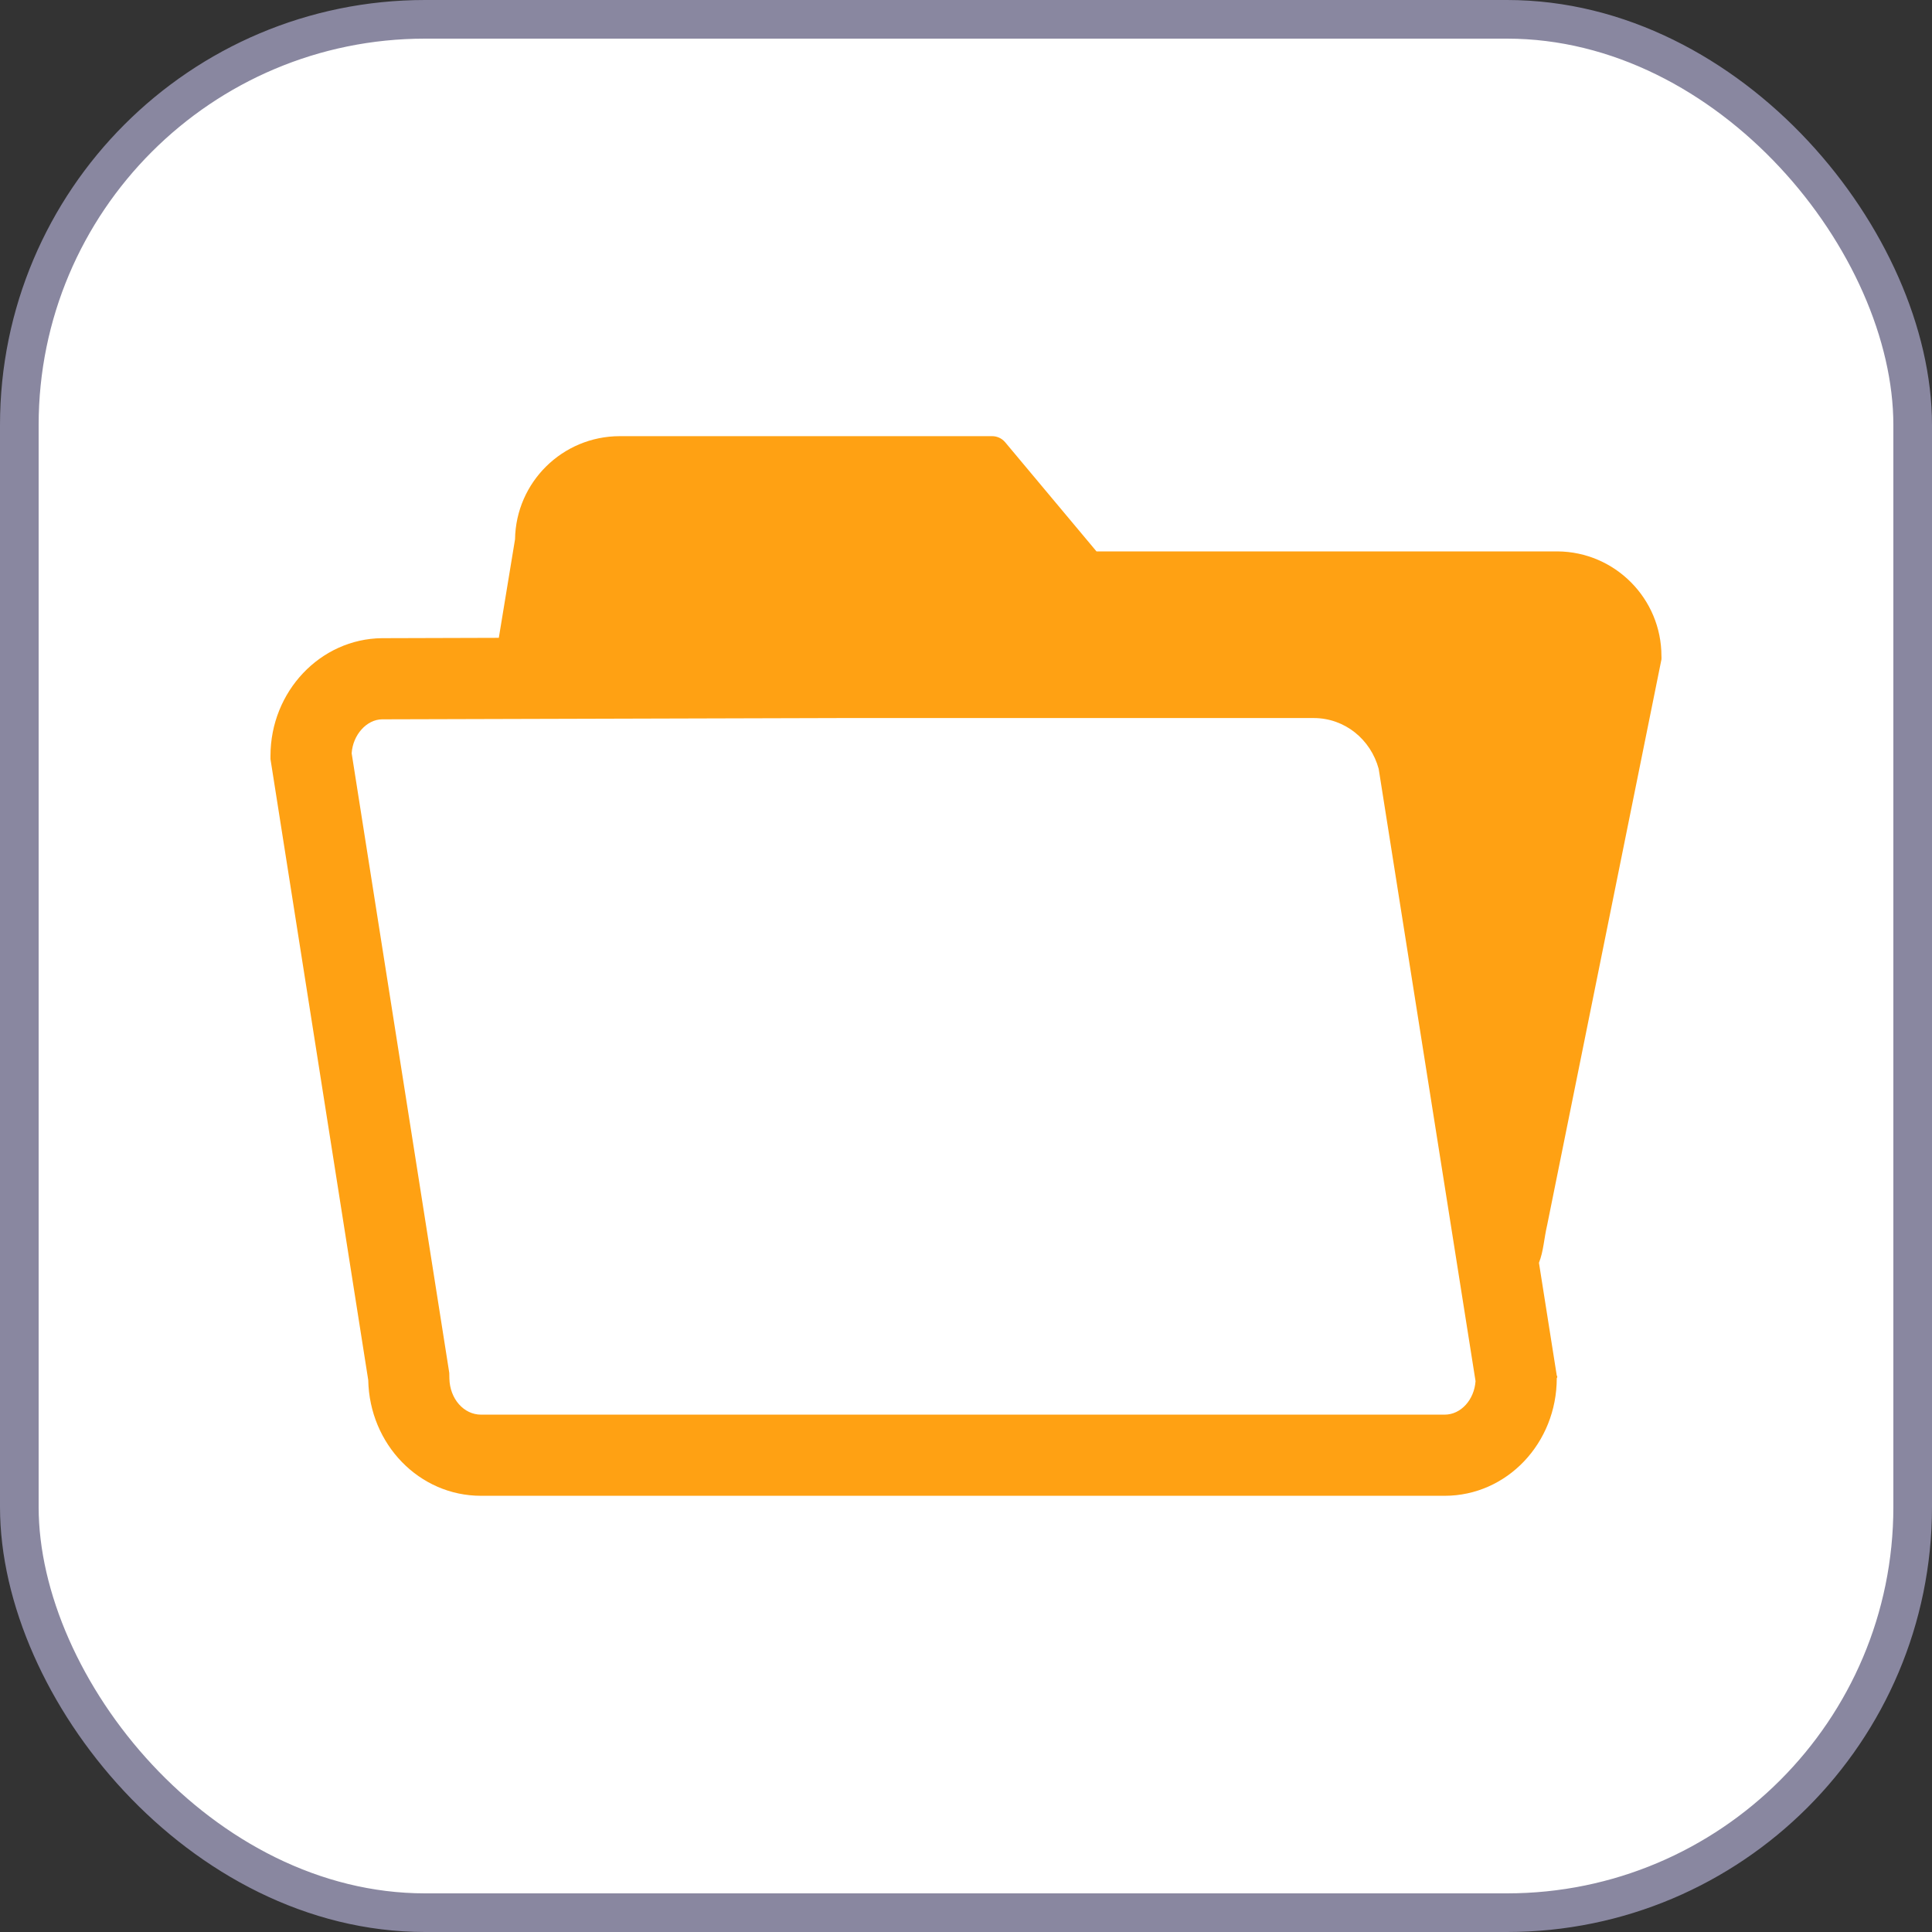
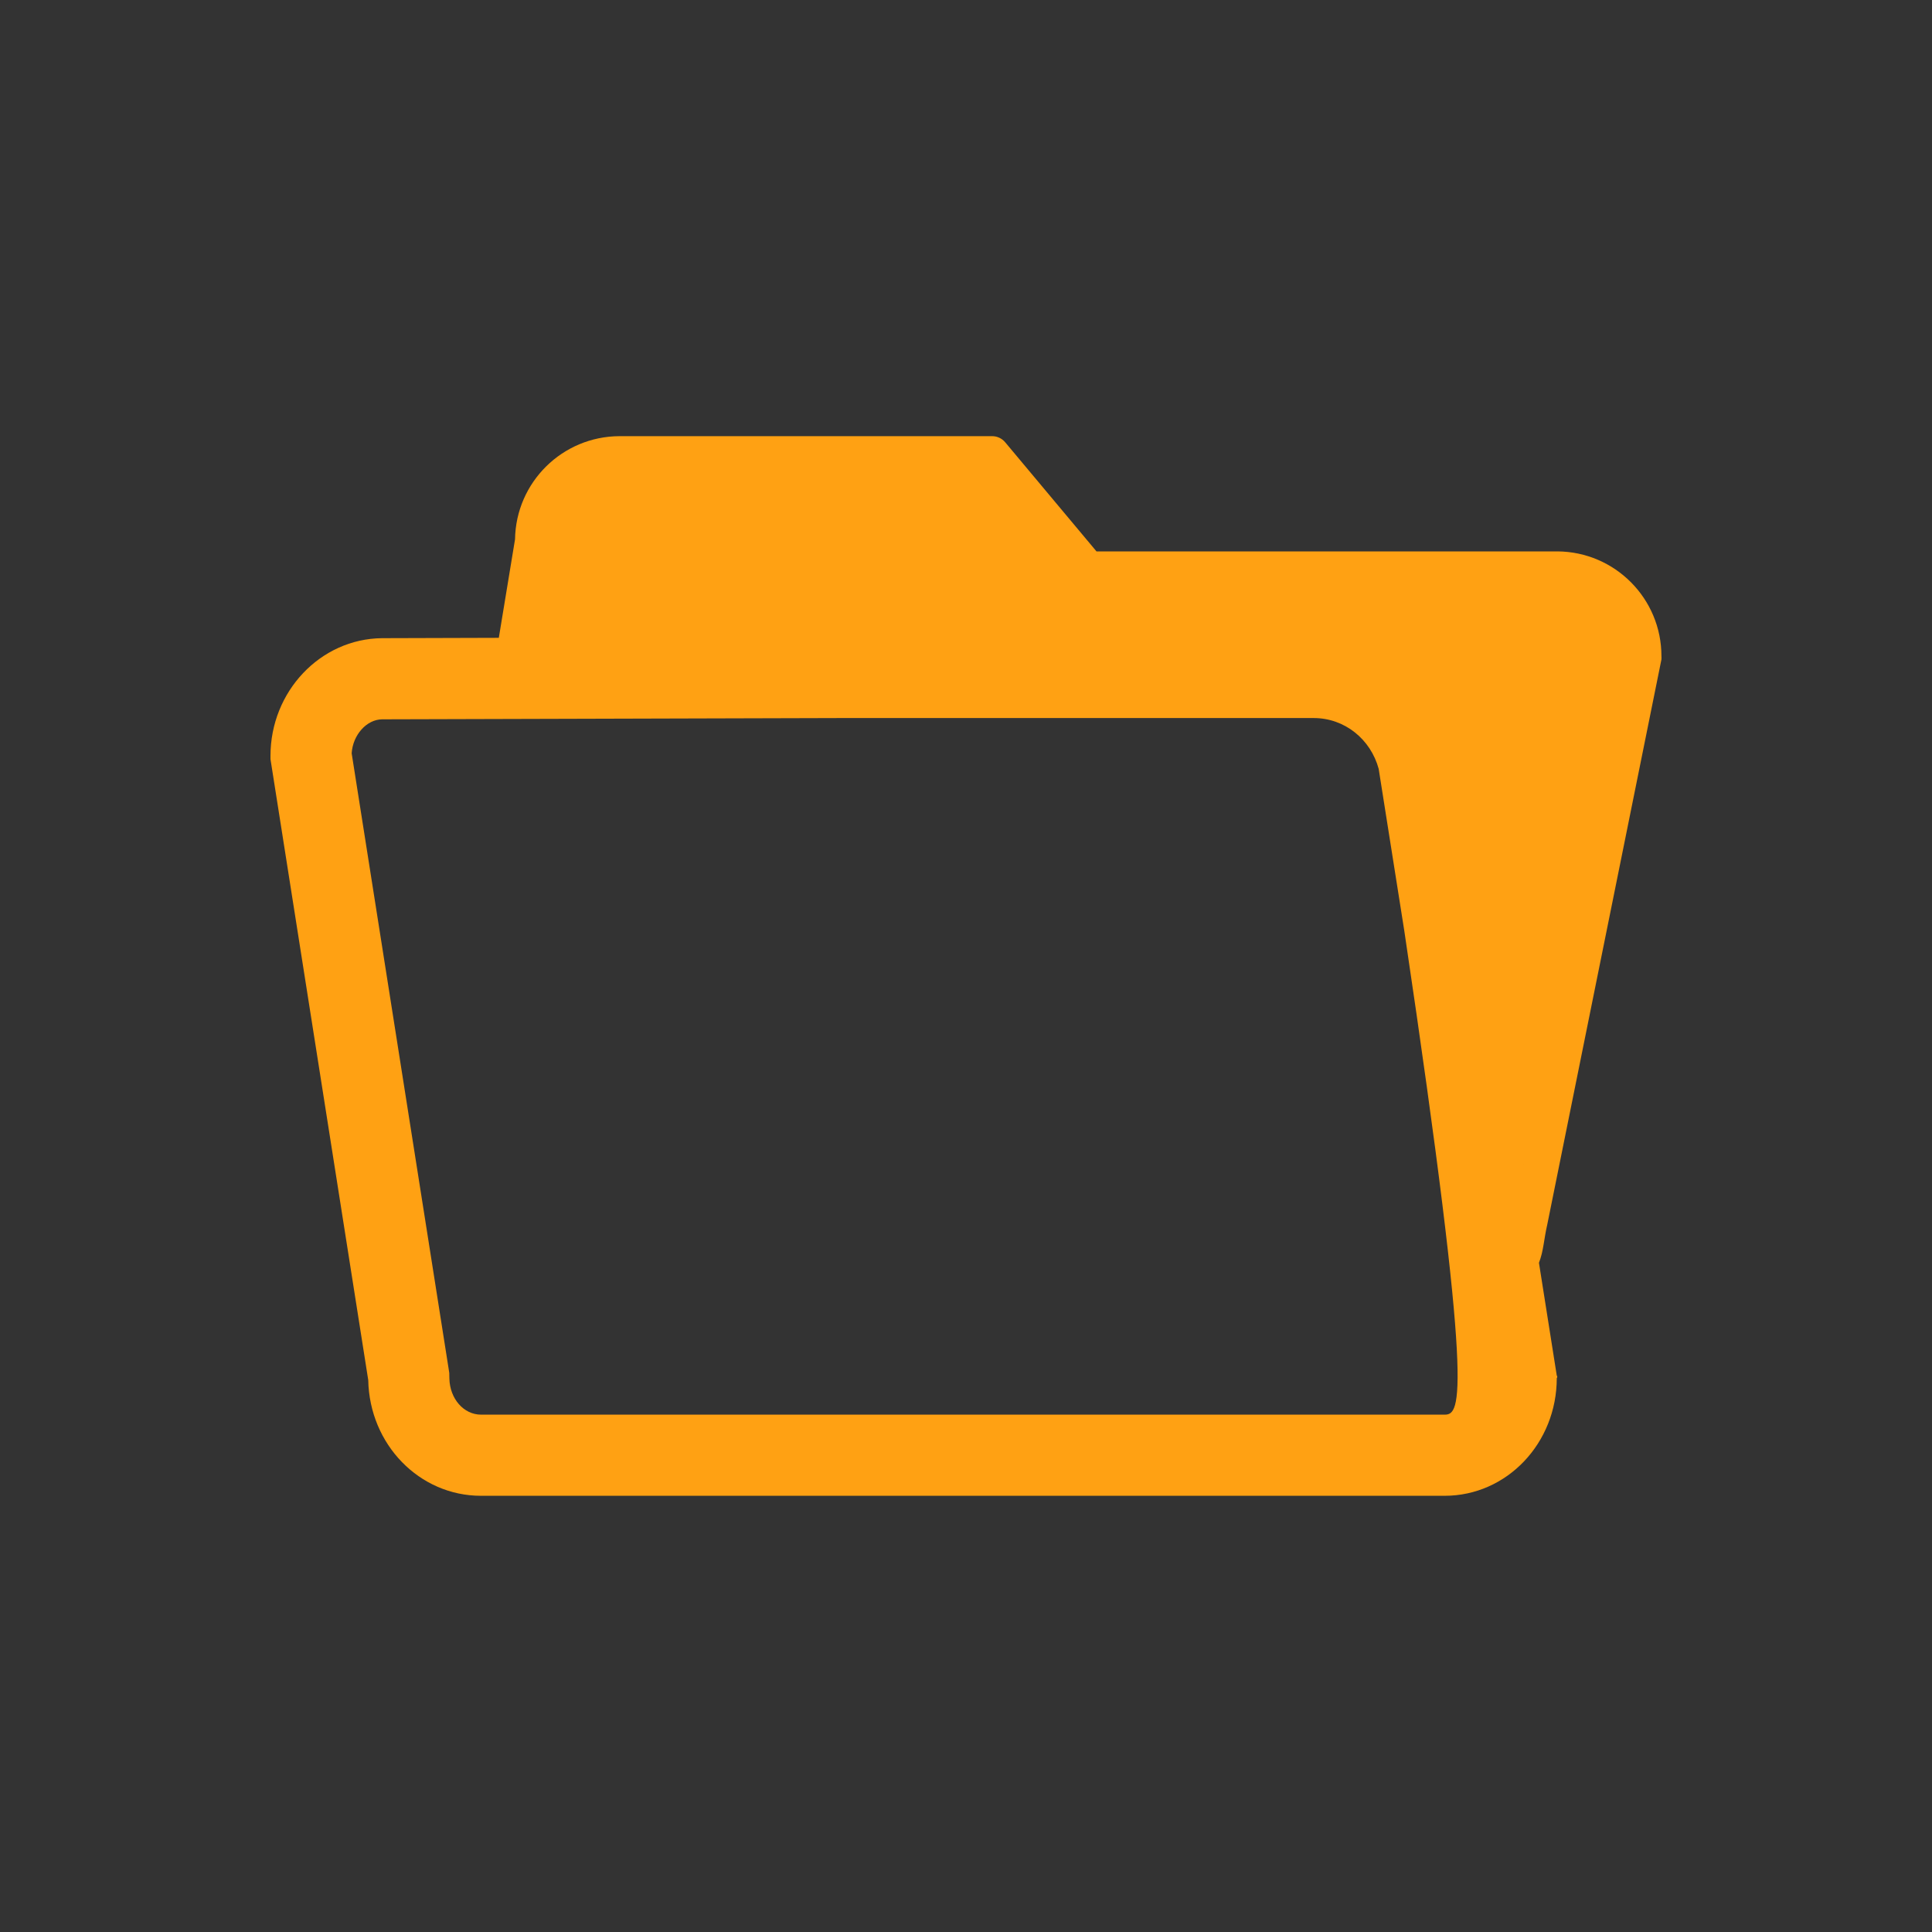
<svg xmlns="http://www.w3.org/2000/svg" width="50" height="50" viewBox="0 0 50 50" fill="none">
  <rect x="0" y="0" width="50" height="50" fill="#333333" stroke="none" />
-   <rect x="0.5" y="0.5" width="49" height="49" rx="10.5" fill="white" stroke="#8987A0" />
-   <path d="M42.998 17.066C43 17.038 43 17.009 42.998 16.981C42.998 15.493 41.798 14.282 40.309 14.27H28.377L26.015 11.447C25.928 11.342 25.798 11.284 25.663 11.288H16.036C14.557 11.291 13.352 12.478 13.329 13.957L12.913 16.484L12.909 16.507L9.886 16.516C8.29 16.532 7 17.896 7 19.562V19.646L9.53 35.716C9.563 37.382 10.852 38.711 12.448 38.711H37.387C38.999 38.711 40.289 37.348 40.289 35.666C40.306 35.65 40.306 35.615 40.289 35.599L39.828 32.681C39.949 32.372 39.953 32.08 40.044 31.687L42.998 17.066ZM37.387 36.611H12.45C12.001 36.611 11.641 36.2 11.63 35.675L11.627 35.531L11.605 35.389L9.101 19.495C9.132 19.016 9.489 18.62 9.89 18.616L21.782 18.583H33.998C34.804 18.583 35.474 19.136 35.68 19.897L36.344 24.095L38.187 35.744C38.152 36.229 37.807 36.611 37.387 36.611ZM39.424 30.128L39.425 30.136V30.14L39.424 30.128Z" fill="#FFA113" />
+   <path d="M42.998 17.066C43 17.038 43 17.009 42.998 16.981C42.998 15.493 41.798 14.282 40.309 14.27H28.377L26.015 11.447C25.928 11.342 25.798 11.284 25.663 11.288H16.036C14.557 11.291 13.352 12.478 13.329 13.957L12.913 16.484L12.909 16.507L9.886 16.516C8.29 16.532 7 17.896 7 19.562V19.646L9.53 35.716C9.563 37.382 10.852 38.711 12.448 38.711H37.387C38.999 38.711 40.289 37.348 40.289 35.666C40.306 35.65 40.306 35.615 40.289 35.599L39.828 32.681C39.949 32.372 39.953 32.08 40.044 31.687L42.998 17.066ZM37.387 36.611H12.45C12.001 36.611 11.641 36.2 11.63 35.675L11.627 35.531L11.605 35.389L9.101 19.495C9.132 19.016 9.489 18.62 9.89 18.616L21.782 18.583H33.998C34.804 18.583 35.474 19.136 35.68 19.897L36.344 24.095C38.152 36.229 37.807 36.611 37.387 36.611ZM39.424 30.128L39.425 30.136V30.14L39.424 30.128Z" fill="#FFA113" />
</svg>